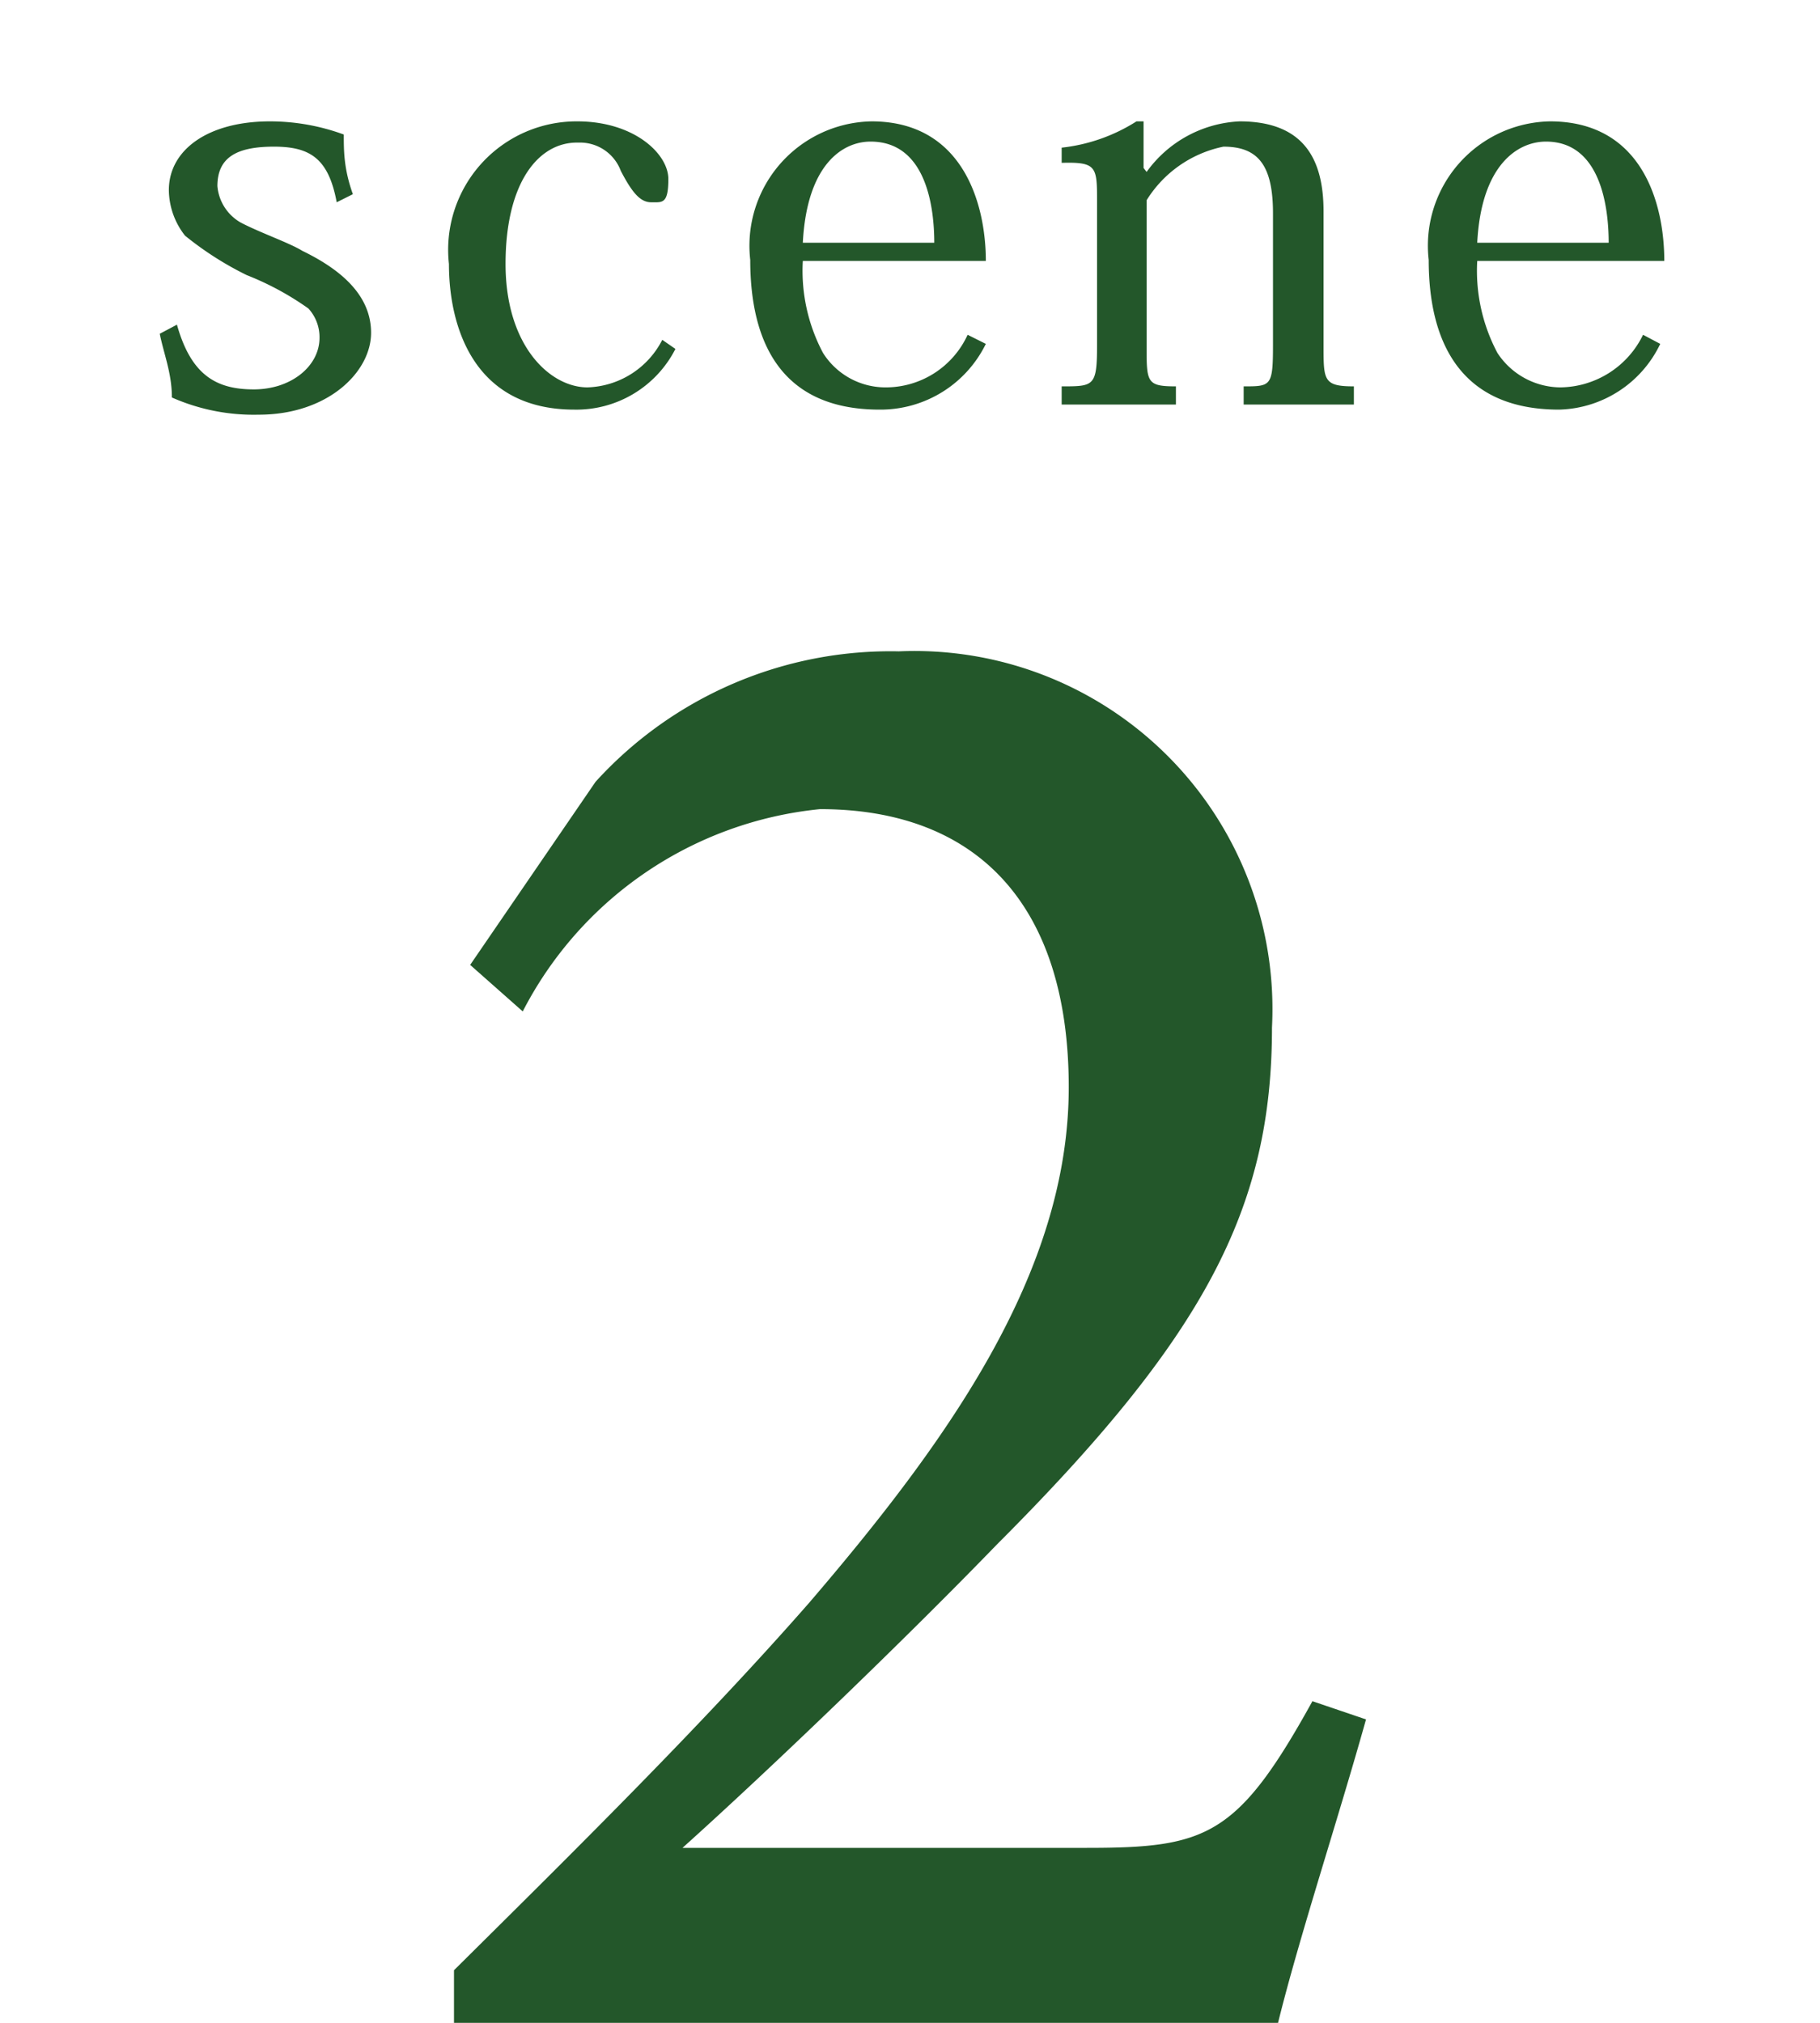
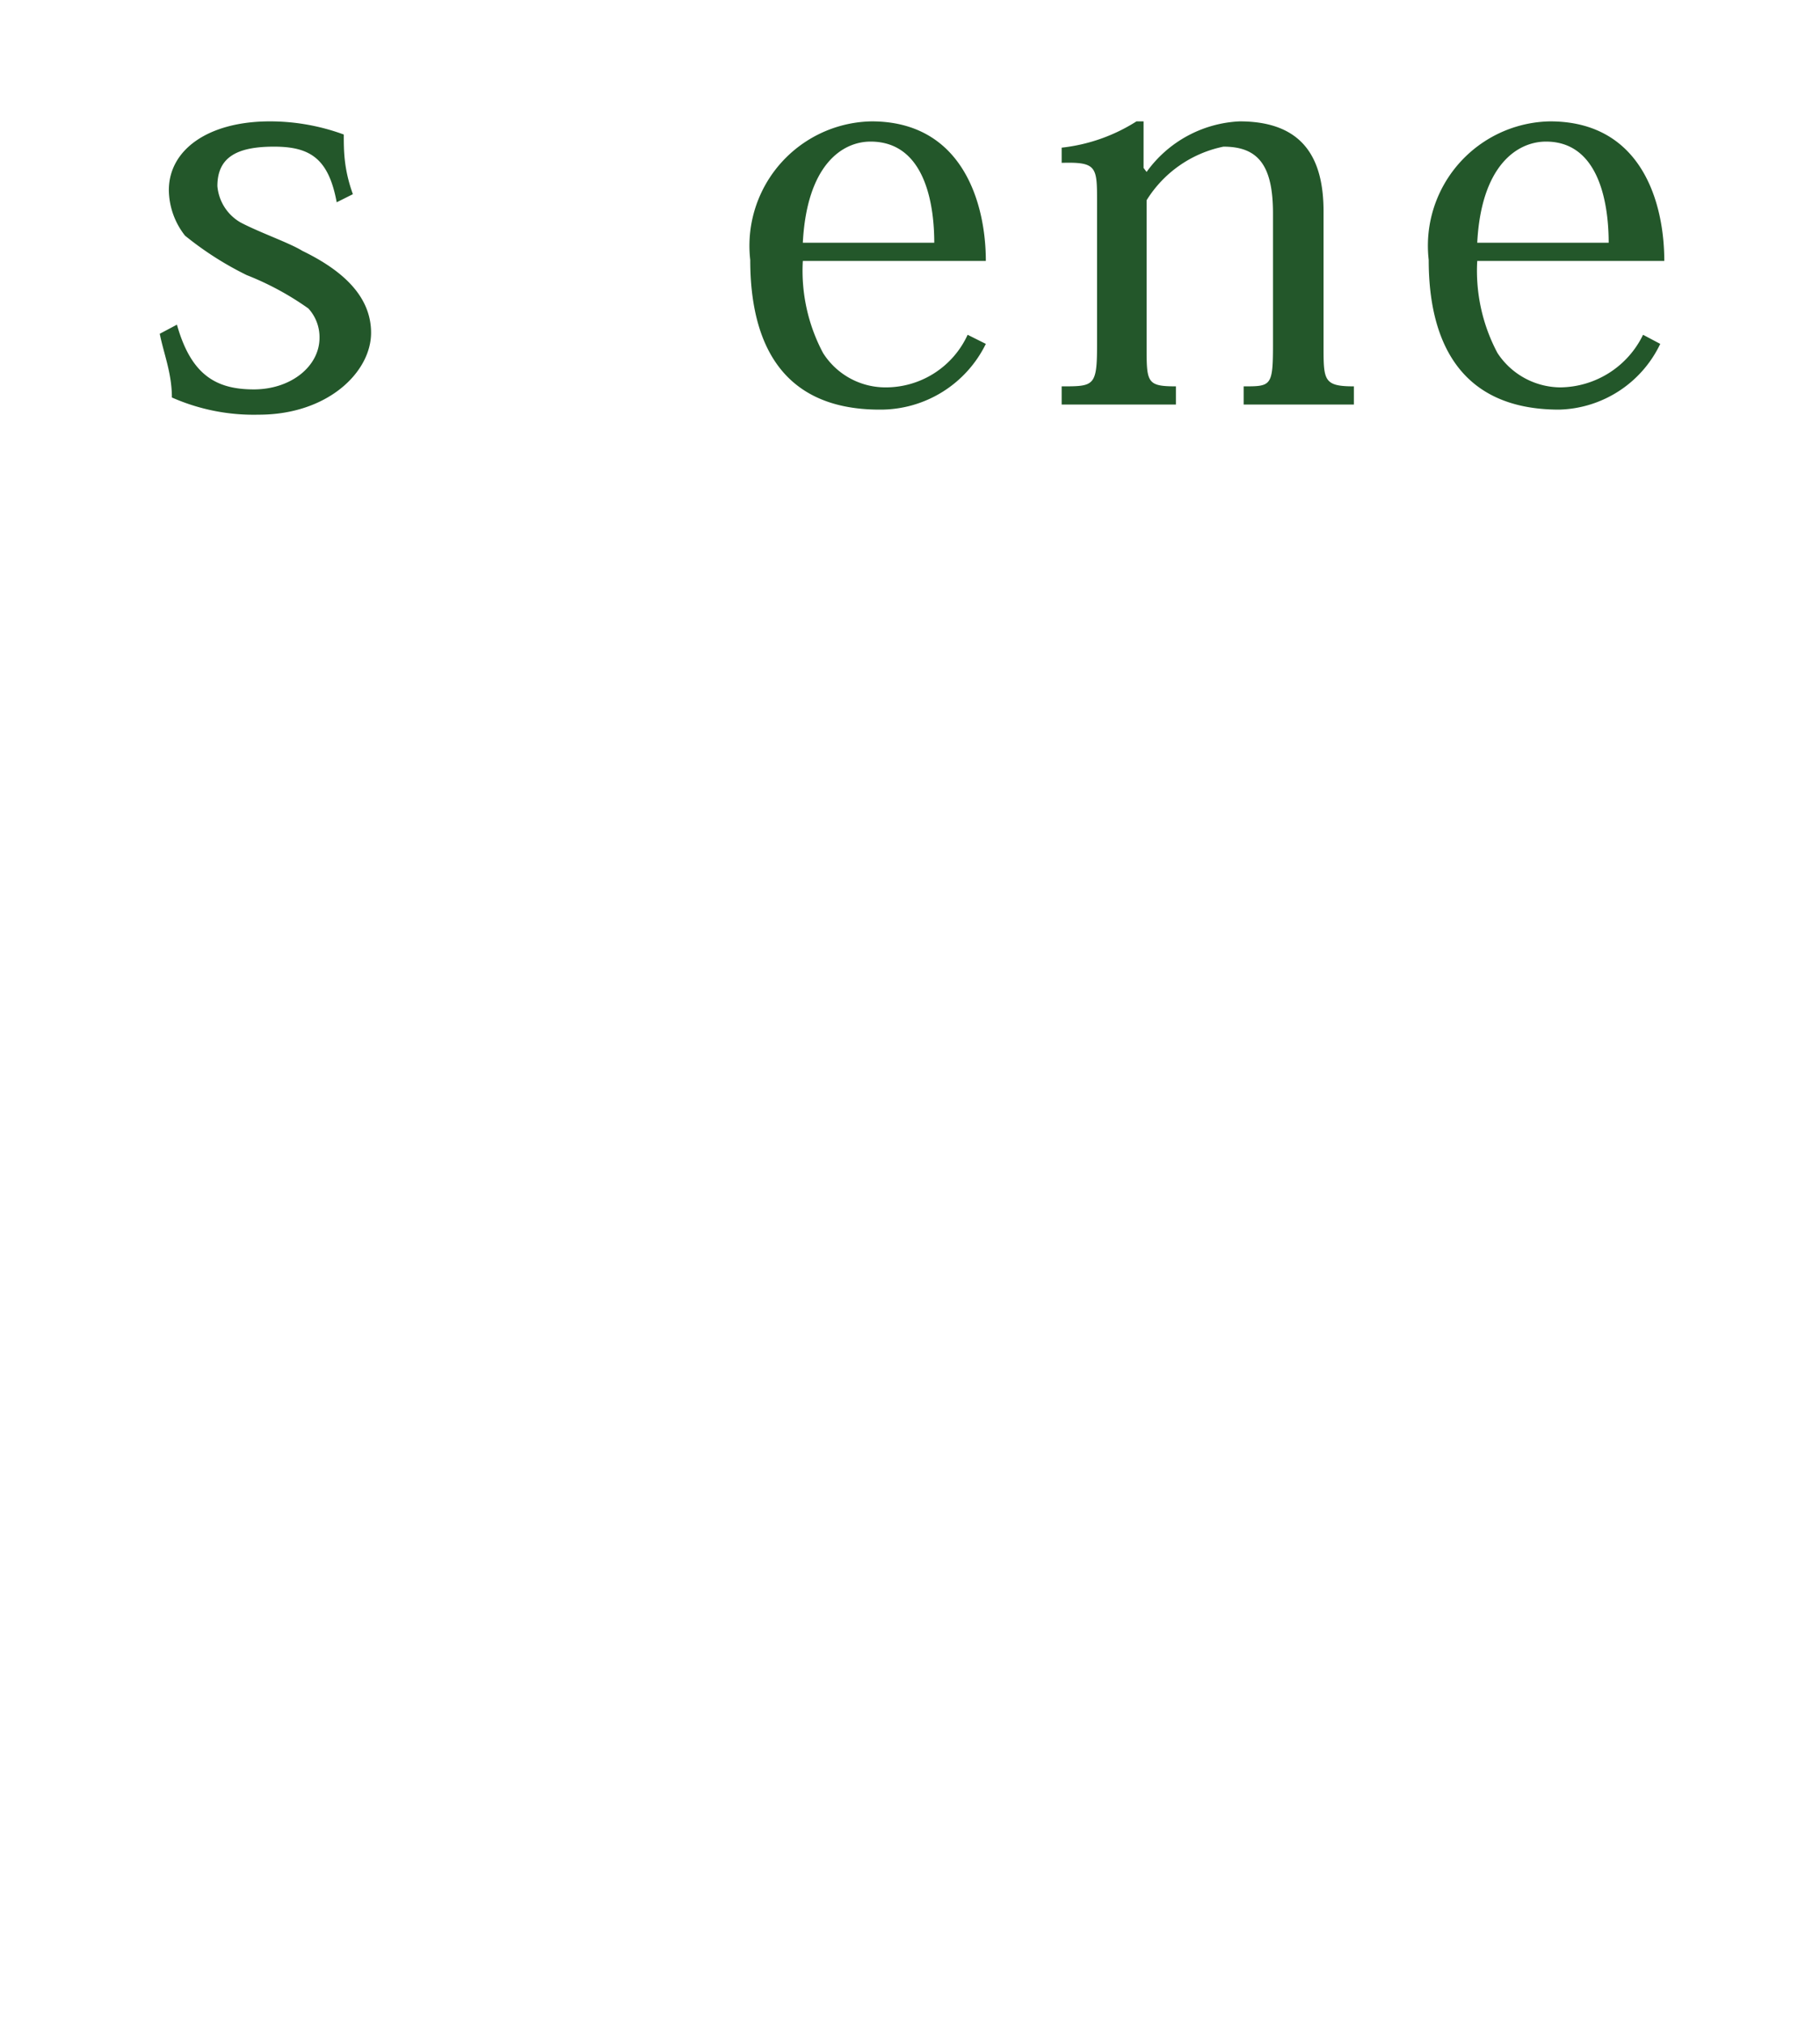
<svg xmlns="http://www.w3.org/2000/svg" id="layer" viewBox="0 0 18 20">
  <defs>
    <style>.cls-1{fill:#23572a;}</style>
  </defs>
-   <path class="cls-1" d="M13.51,17c-.28,1-.66,2.15-.87,3H4.49v-.52C5.65,18.33,6.93,17.07,8,15.85c1.39-1.62,2.57-3.28,2.57-5.1S9.65,8,8.11,8a3.72,3.72,0,0,0-2.94,2l-.52-.46L5.89,7.73a3.94,3.94,0,0,1,3-1.29,3.54,3.54,0,0,1,3.69,3.72c0,1.78-.66,3.05-2.72,5.11-.9.93-2.22,2.2-3.11,3h4c1.18,0,1.49-.11,2.23-1.45Z" />
  <path class="cls-1" d="M1.75,3.21c.14.5.39.64.76.64s.65-.23.65-.51a.42.42,0,0,0-.11-.29,2.86,2.86,0,0,0-.61-.33,3.21,3.21,0,0,1-.61-.39.74.74,0,0,1-.16-.45c0-.4.39-.68,1-.68a2.12,2.12,0,0,1,.73.13c0,.16,0,.34.09.59L3.33,2c-.08-.43-.26-.55-.62-.55s-.56.1-.56.39a.46.46,0,0,0,.23.36c.19.1.48.2.61.28.35.17.68.42.68.81s-.43.81-1.11.81a2,2,0,0,1-.86-.17c0-.24-.08-.43-.12-.63Z" />
-   <path class="cls-1" d="M6.68,3.45a1.1,1.1,0,0,1-1,.6c-1,0-1.24-.83-1.24-1.44A1.27,1.27,0,0,1,5.71,1.2c.56,0,.9.32.9.57S6.55,2,6.44,2s-.19-.1-.3-.31a.43.43,0,0,0-.42-.28C5.33,1.4,5,1.8,5,2.61s.44,1.22.81,1.22a.86.86,0,0,0,.74-.47Z" />
  <path class="cls-1" d="M9.75,3.4a1.16,1.16,0,0,1-1.05.65c-1,0-1.28-.7-1.28-1.48A1.23,1.23,0,0,1,8.62,1.2c.9,0,1.13.81,1.13,1.38H7.94a1.73,1.73,0,0,0,.2.91.73.73,0,0,0,.61.34.89.89,0,0,0,.82-.52Zm-.51-1c0-.33-.07-1-.63-1-.28,0-.63.23-.67,1Z" />
  <path class="cls-1" d="M11.34,1.7a1.2,1.2,0,0,1,.92-.5c.64,0,.83.38.83.89V3.42c0,.34,0,.4.3.4V4H12.3V3.82c.27,0,.29,0,.29-.41V2.11c0-.48-.15-.66-.49-.66a1.17,1.17,0,0,0-.76.53V3.42c0,.36,0,.4.29.4V4H10.5V3.82c.32,0,.35,0,.35-.41V2c0-.35,0-.4-.35-.39V1.46a1.73,1.73,0,0,0,.74-.26l.07,0,0,.46Z" />
  <path class="cls-1" d="M16.42,3.4a1.14,1.14,0,0,1-1,.65c-1,0-1.29-.7-1.29-1.48a1.23,1.23,0,0,1,1.2-1.37c.91,0,1.13.81,1.13,1.38H14.61a1.73,1.73,0,0,0,.2.91.75.75,0,0,0,.62.34.92.92,0,0,0,.82-.52Zm-.51-1c0-.33-.07-1-.62-1-.28,0-.64.23-.68,1Z" />
</svg>